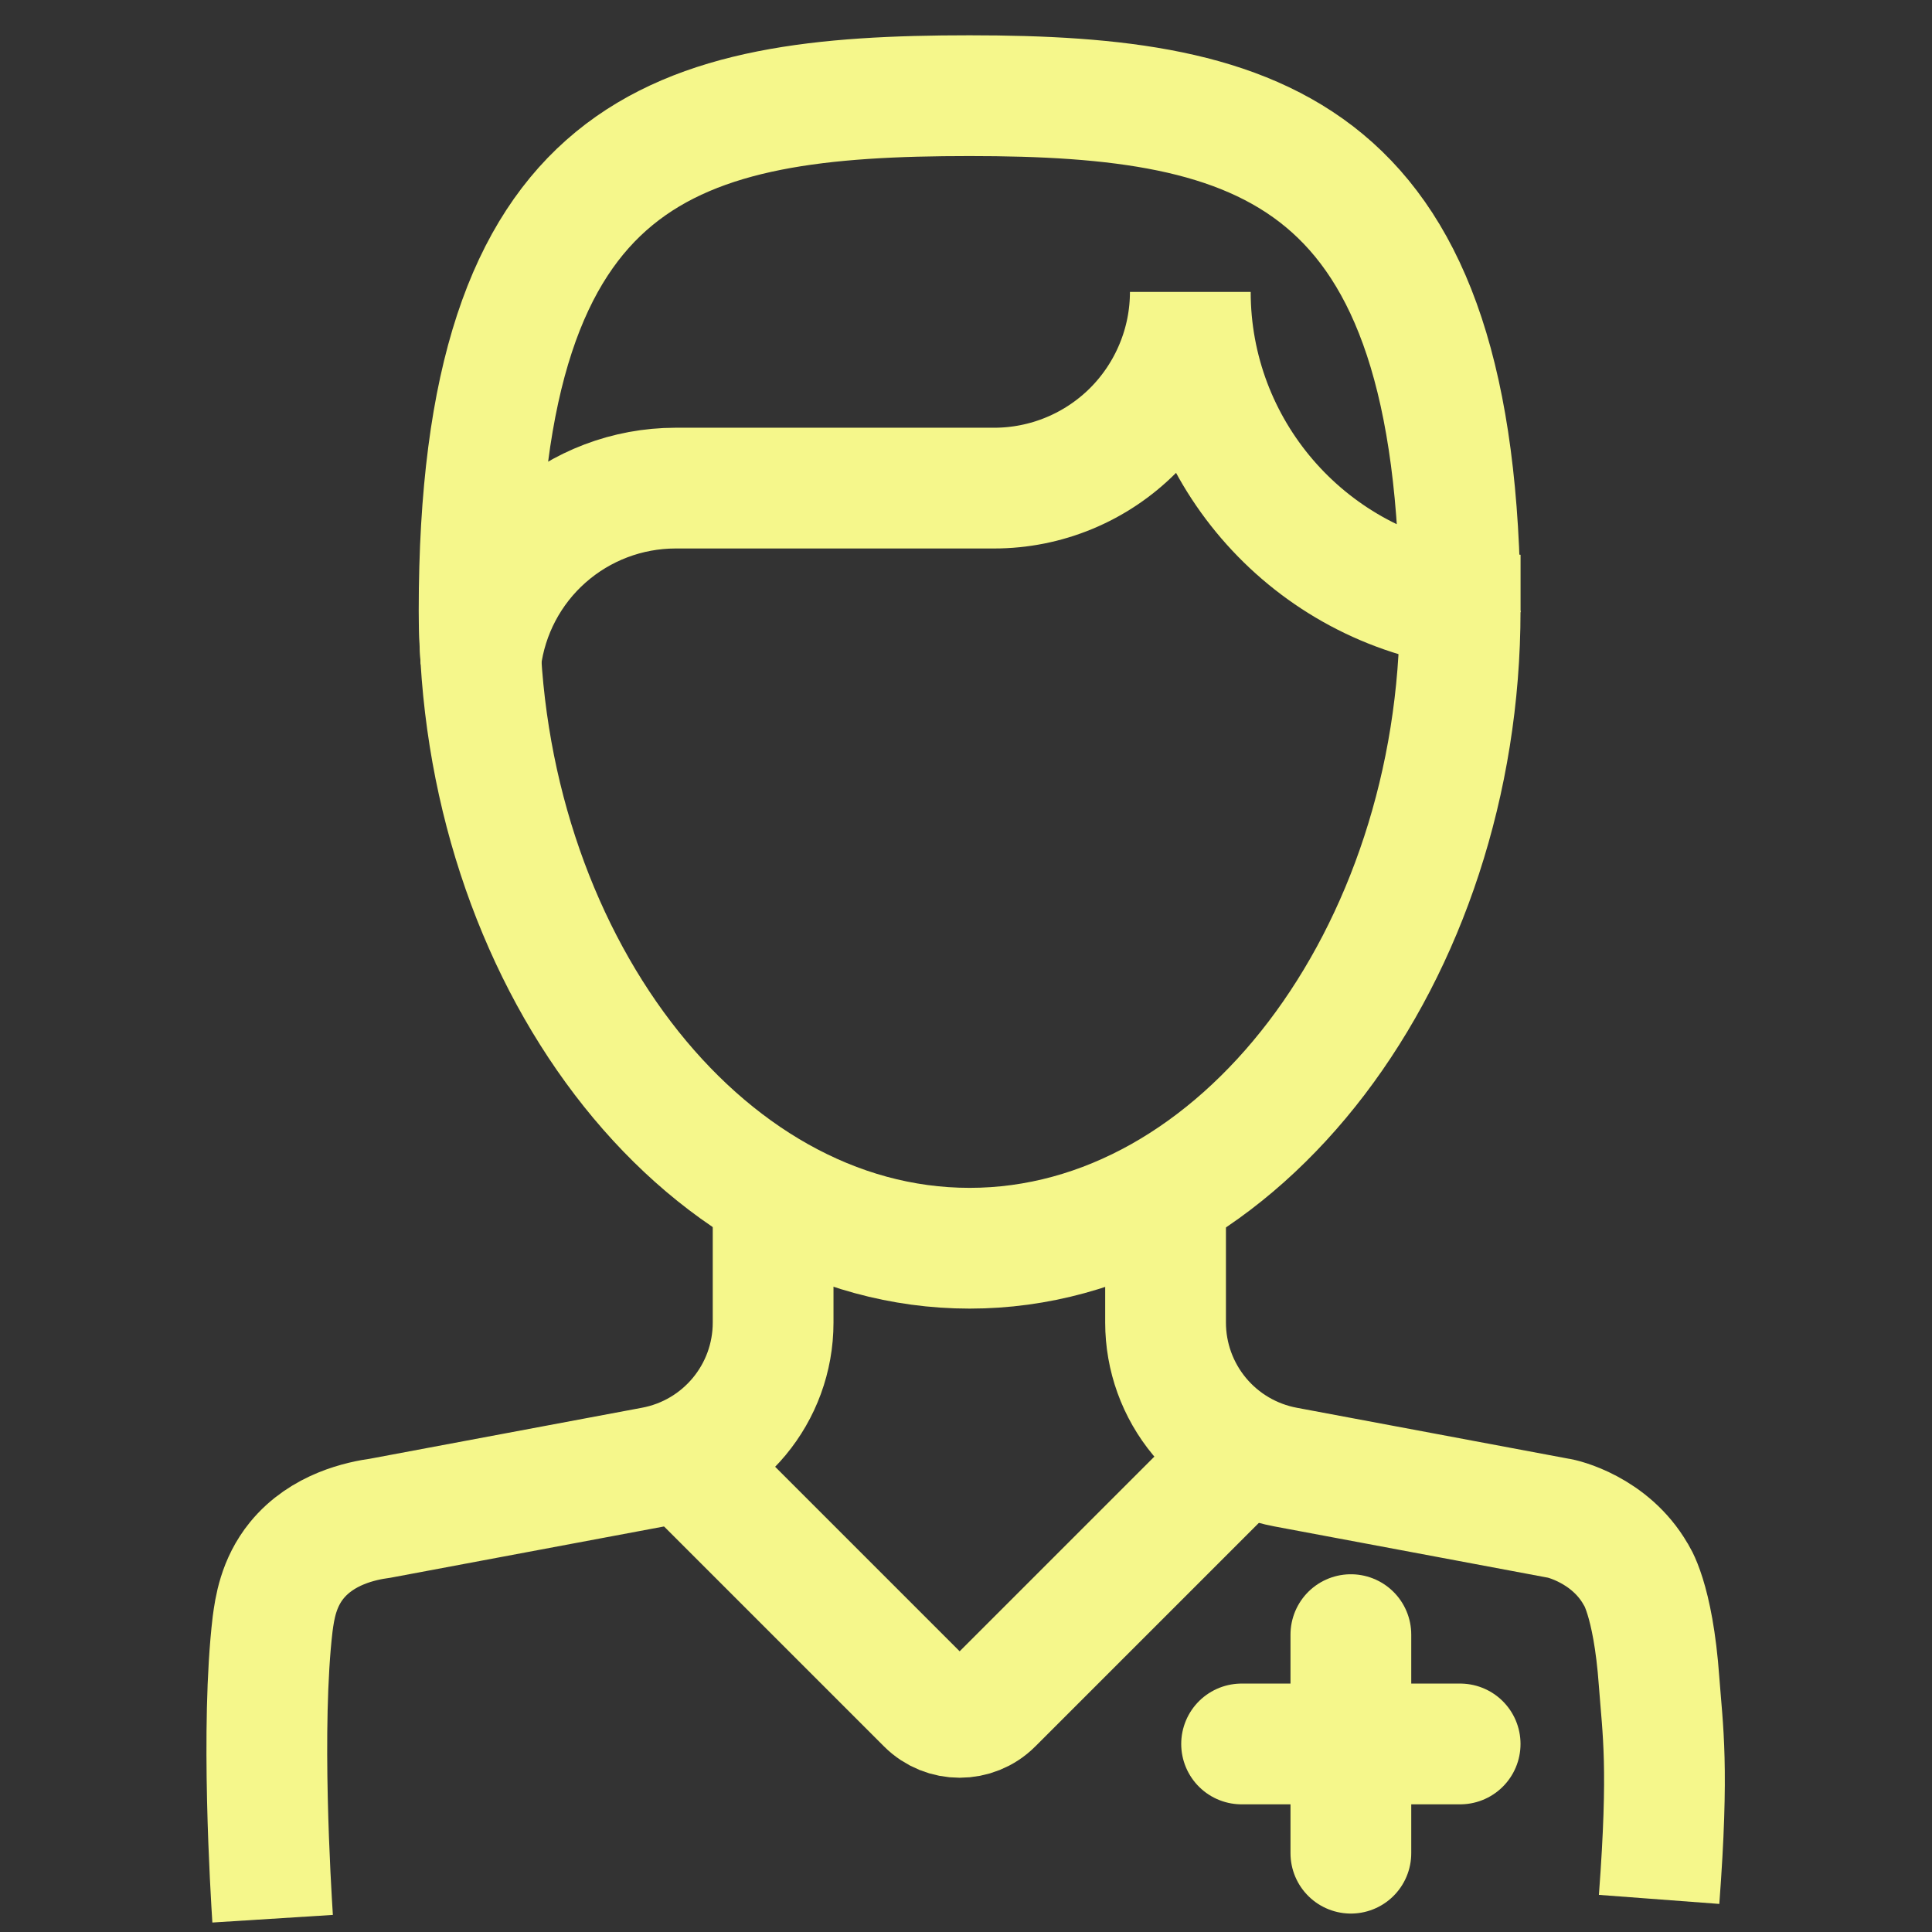
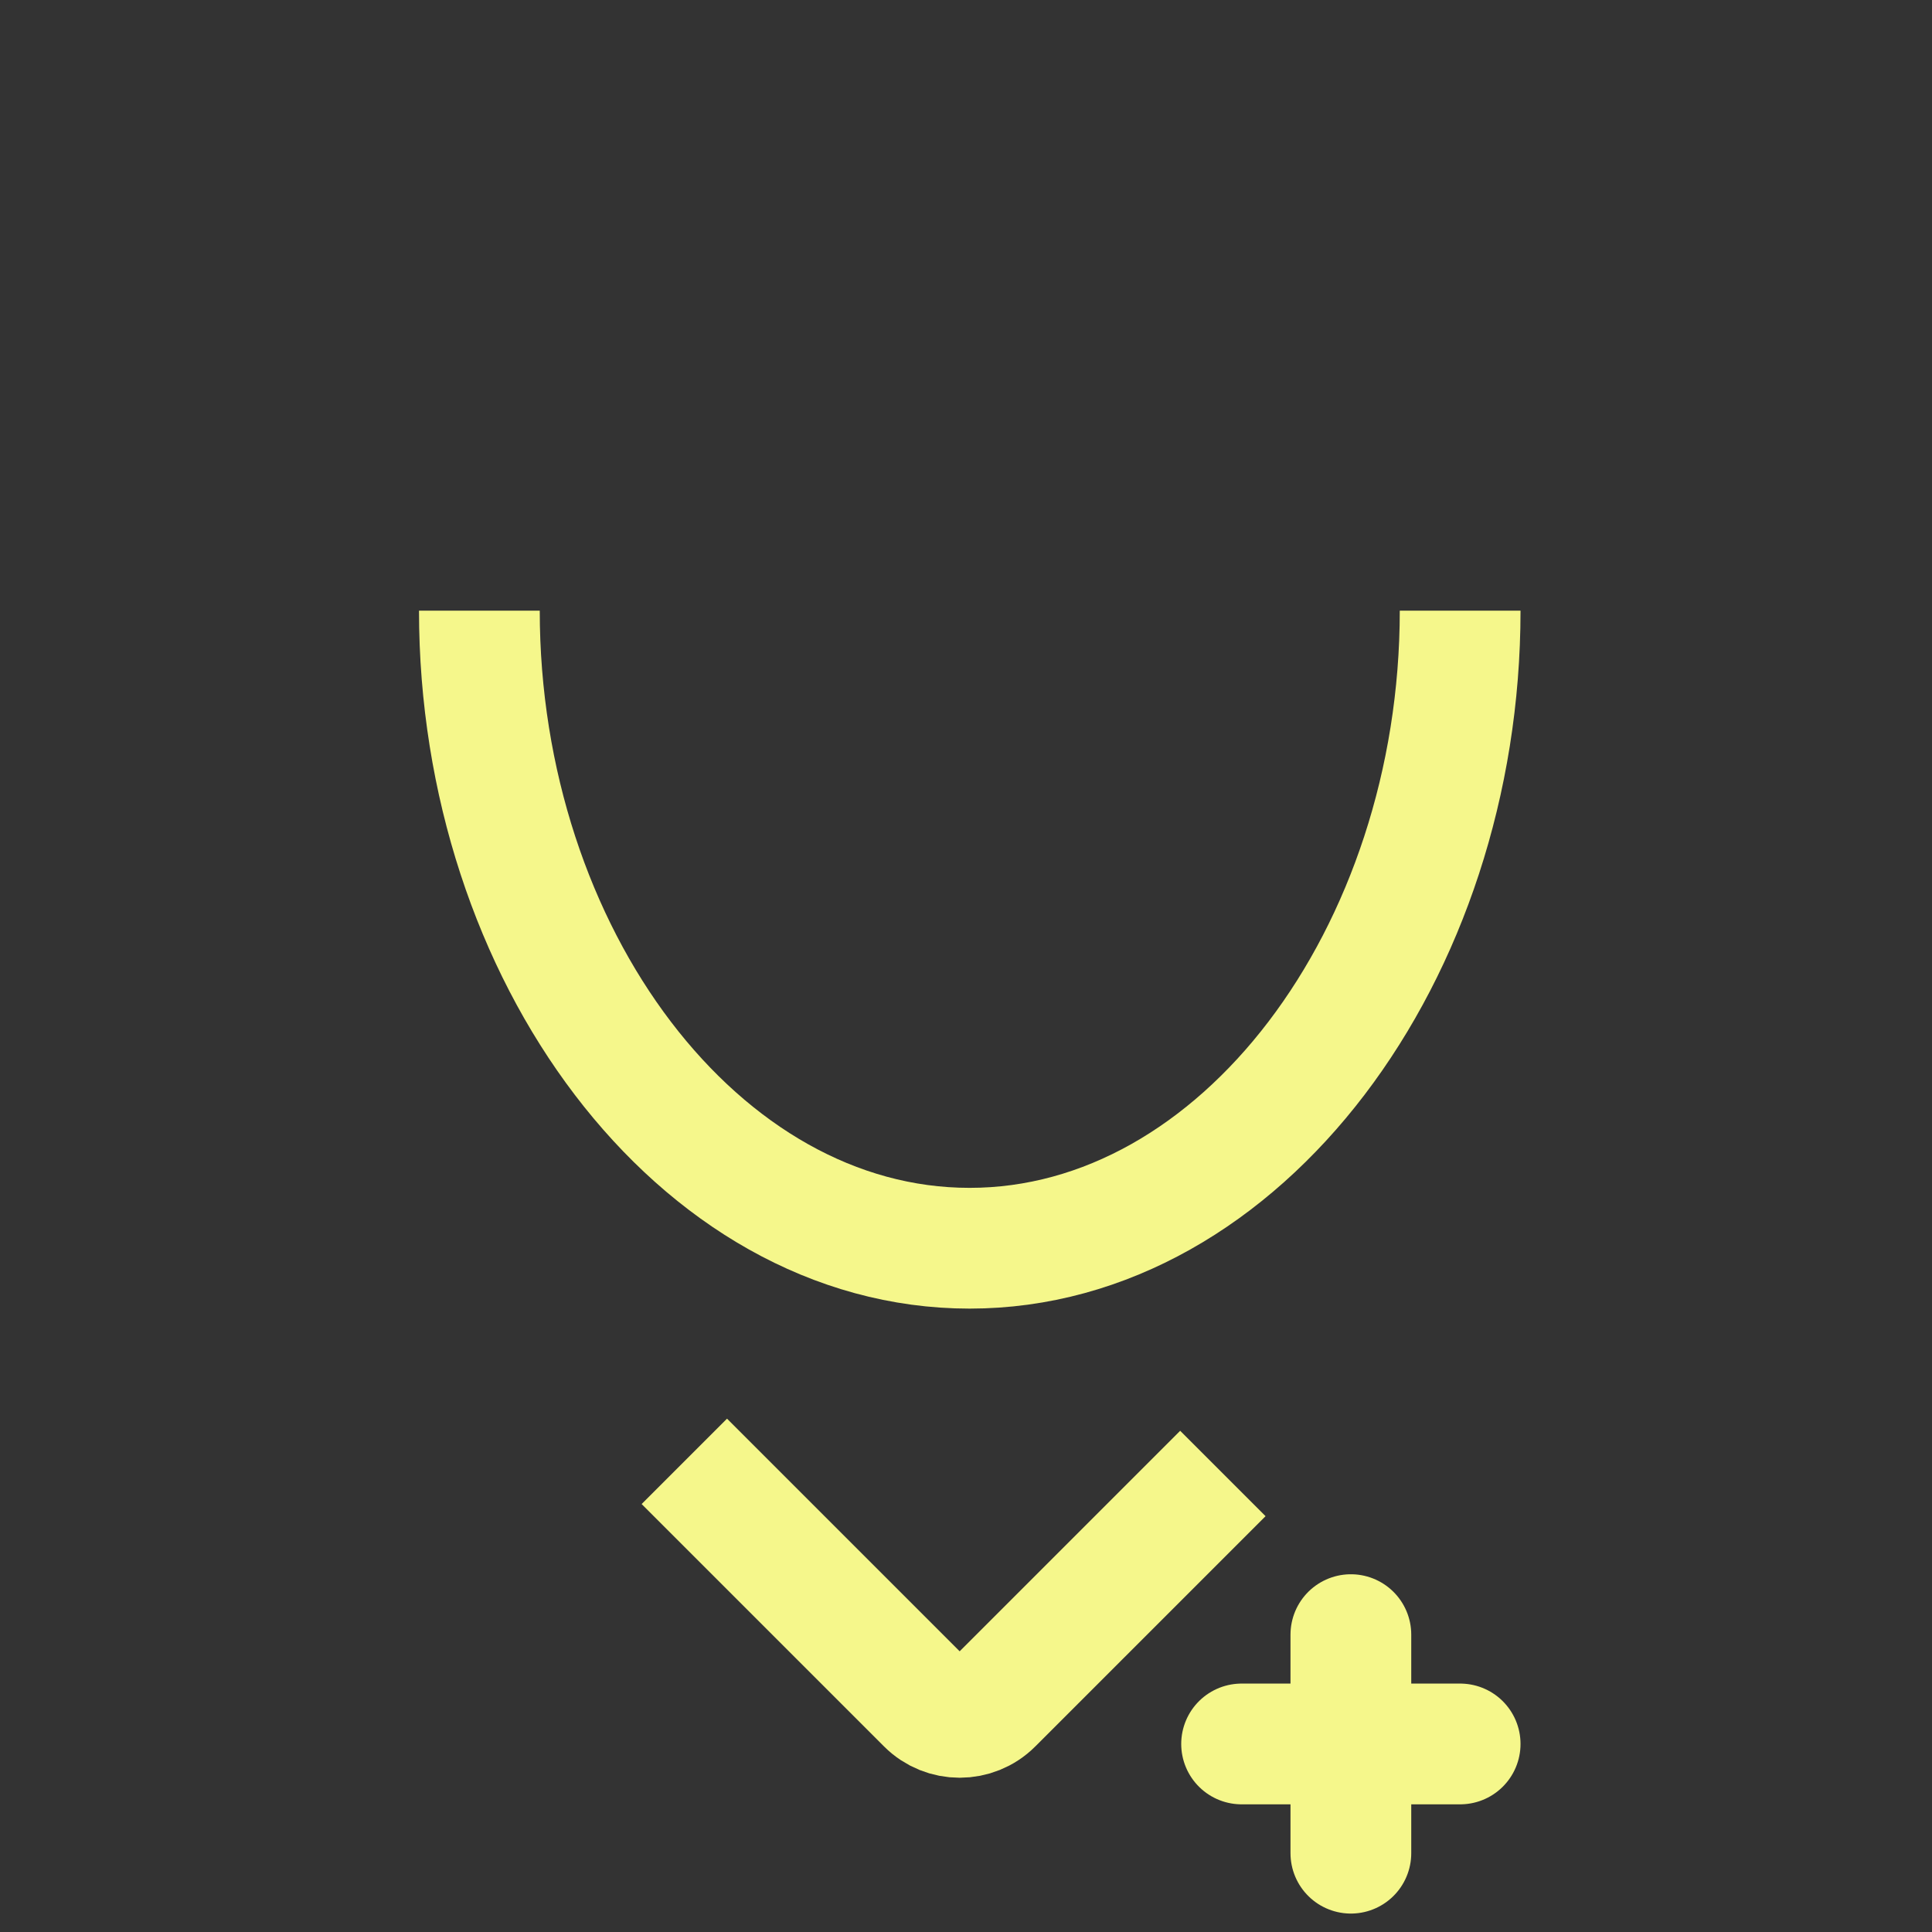
<svg xmlns="http://www.w3.org/2000/svg" width="48" height="48" viewBox="0 0 48 48" fill="none">
  <rect x="0" y="0" width="48" height="48" fill="#333333" stroke="none" />
  <path d="M36.277 15.172C36.277 23.7 30.825 31.012 24.09 31.012C17.355 31.012 11.91 23.707 11.91 15.172" stroke="#F5F78B" stroke-width="3" stroke-miterlimit="10" />
-   <path d="M36.278 15.21C36.248 3.735 31.38 2.377 24.09 2.377C16.8 2.377 11.903 3.592 11.903 15.172C11.903 15.585 11.918 15.99 11.948 16.395C12.095 15.218 12.667 14.134 13.556 13.349C14.446 12.563 15.591 12.129 16.778 12.127H24.698C25.338 12.127 25.972 12.001 26.563 11.756C27.155 11.511 27.692 11.152 28.145 10.7C28.597 10.247 28.956 9.71 29.201 9.118C29.447 8.527 29.573 7.893 29.573 7.253C29.573 11.152 32.423 14.467 36.278 15.068V15.21Z" stroke="#F5F78B" stroke-width="3" stroke-miterlimit="10" stroke-linecap="square" />
-   <path d="M41.22 47.19C41.468 43.89 41.31 42.998 41.22 41.782C41.07 39.69 40.635 39.105 40.635 39.105C39.998 38.002 38.805 37.725 38.708 37.718C36.45 37.297 34.2 36.87 31.943 36.45C31.104 36.293 30.347 35.849 29.802 35.193C29.256 34.536 28.958 33.71 28.958 32.858V30.405M19.208 30.405V32.858C19.208 34.62 17.955 36.127 16.223 36.45L9.458 37.718C8.97 37.785 8.01 37.987 7.373 38.767C6.915 39.33 6.825 39.96 6.773 40.35C6.473 42.885 6.728 46.958 6.773 47.67" stroke="#F5F78B" stroke-width="3" stroke-miterlimit="10" />
  <path d="M17.002 36.307L23.025 42.33C23.475 42.78 24.21 42.78 24.66 42.33L30.382 36.608" stroke="#F5F78B" stroke-width="3" stroke-miterlimit="10" />
  <path d="M33.562 40.612V46.042M36.277 43.328H30.847" stroke="#F5F78B" stroke-width="3" stroke-miterlimit="10" stroke-linecap="round" />
</svg>